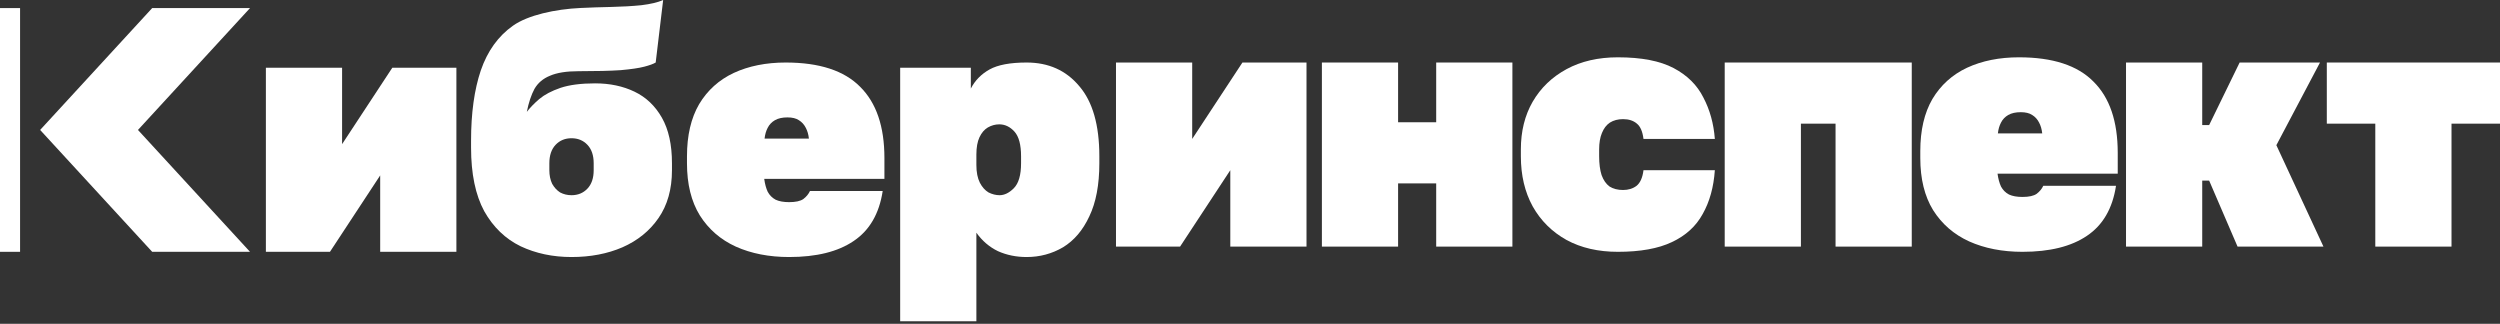
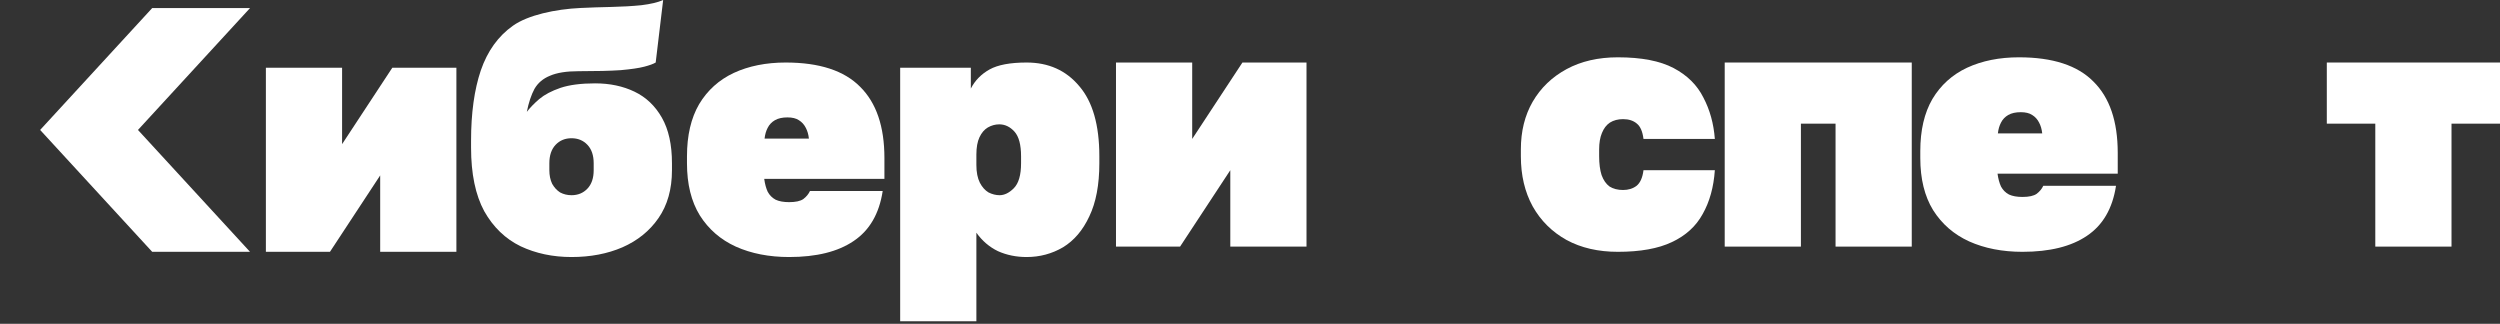
<svg xmlns="http://www.w3.org/2000/svg" width="332" height="43" viewBox="0 0 332 43" fill="none">
  <rect x="0" y="0" width="332" height="43" fill="#333333" stroke="none" />
  <path fill-rule="evenodd" clip-rule="evenodd" d="M69.135 32.703C71.159 33.657 73.413 34.133 75.897 34.133C78.412 34.133 80.666 33.703 82.659 32.842C84.683 31.95 86.278 30.659 87.444 28.967C88.639 27.245 89.237 25.123 89.237 22.602V21.679C89.237 19.219 88.793 17.205 87.903 15.637C87.014 14.068 85.803 12.915 84.269 12.177C82.736 11.439 80.988 11.07 79.025 11.07C77.155 11.07 75.621 11.27 74.425 11.67C73.26 12.07 72.325 12.562 71.62 13.146C70.945 13.73 70.393 14.299 69.963 14.853C70.209 13.623 70.546 12.608 70.975 11.808C71.436 11.009 72.126 10.425 73.046 10.056C73.966 9.656 75.223 9.456 76.817 9.456C79.179 9.456 81.049 9.41 82.43 9.317C83.809 9.194 84.852 9.041 85.558 8.856C86.263 8.672 86.769 8.487 87.076 8.303L88.067 0C87.392 0.308 86.426 0.538 85.169 0.692C83.942 0.815 82.608 0.892 81.167 0.923C79.726 0.953 78.361 0.999 77.073 1.061C73.761 1.215 70.117 1.999 68.124 3.413C66.161 4.797 64.735 6.781 63.846 9.364C62.987 11.916 62.557 15.022 62.557 18.681V19.604C62.557 23.078 63.14 25.892 64.305 28.045C65.501 30.166 67.112 31.719 69.135 32.703ZM78.013 25.047C77.462 25.631 76.756 25.923 75.897 25.923C75.346 25.923 74.84 25.8 74.379 25.554C73.95 25.277 73.597 24.893 73.322 24.401C73.076 23.878 72.954 23.278 72.954 22.602V21.679C72.954 20.634 73.23 19.819 73.781 19.235C74.334 18.65 75.039 18.358 75.897 18.358C76.756 18.358 77.462 18.65 78.013 19.235C78.566 19.819 78.841 20.634 78.841 21.679V22.602C78.841 23.647 78.566 24.462 78.013 25.047Z" fill="white" />
  <path d="M35.309 8.995V33.441H43.819L50.489 23.294V33.441H60.609V8.995H52.099L45.429 19.142V8.995H35.309Z" fill="white" />
  <path fill-rule="evenodd" clip-rule="evenodd" d="M97.717 32.75C99.772 33.672 102.133 34.133 104.801 34.133C108.42 34.133 111.272 33.426 113.357 32.011C115.473 30.597 116.761 28.383 117.221 25.369H107.561C107.377 25.769 107.086 26.123 106.687 26.43C106.288 26.707 105.66 26.845 104.801 26.845C104.065 26.845 103.467 26.738 103.007 26.523C102.547 26.276 102.194 25.923 101.949 25.462C101.734 25 101.581 24.431 101.489 23.755H117.451V20.987C117.451 16.805 116.378 13.653 114.231 11.531C112.115 9.379 108.818 8.303 104.341 8.303C101.734 8.303 99.434 8.764 97.441 9.686C95.478 10.609 93.945 11.993 92.841 13.838C91.768 15.683 91.231 17.989 91.231 20.757V21.679C91.231 24.447 91.798 26.753 92.933 28.598C94.098 30.443 95.693 31.827 97.717 32.75ZM102.915 15.96C103.344 15.714 103.896 15.591 104.571 15.591C105.215 15.591 105.721 15.714 106.089 15.96C106.488 16.206 106.794 16.544 107.009 16.974C107.224 17.374 107.362 17.851 107.423 18.404H101.535C101.596 17.851 101.734 17.374 101.949 16.974C102.164 16.544 102.486 16.206 102.915 15.96Z" fill="white" />
  <path fill-rule="evenodd" clip-rule="evenodd" d="M119.543 8.995V42.667H129.663V30.904C130.429 31.981 131.38 32.796 132.515 33.349C133.68 33.872 134.953 34.133 136.333 34.133C138.081 34.133 139.691 33.703 141.163 32.842C142.635 31.95 143.8 30.582 144.659 28.737C145.548 26.892 145.993 24.539 145.993 21.679V20.757C145.993 16.605 145.103 13.5 143.325 11.439C141.577 9.348 139.246 8.303 136.333 8.303C134.155 8.303 132.515 8.61 131.411 9.225C130.307 9.84 129.479 10.686 128.927 11.762V8.995H119.543ZM134.631 25C134.017 25.615 133.389 25.923 132.745 25.923C132.254 25.923 131.763 25.8 131.273 25.554C130.813 25.277 130.429 24.847 130.123 24.262C129.816 23.647 129.663 22.863 129.663 21.91V20.526C129.663 19.573 129.801 18.804 130.077 18.22C130.353 17.636 130.721 17.205 131.181 16.928C131.671 16.651 132.177 16.513 132.699 16.513C133.465 16.513 134.14 16.836 134.723 17.482C135.305 18.128 135.597 19.219 135.597 20.757V21.679C135.597 23.248 135.275 24.355 134.631 25Z" fill="white" />
  <path d="M208.043 31.873C209.975 32.919 212.245 33.441 214.851 33.441C217.826 33.441 220.218 33.011 222.027 32.15C223.867 31.289 225.232 30.044 226.121 28.414C227.041 26.784 227.578 24.847 227.731 22.602H218.255C218.133 23.586 217.826 24.278 217.335 24.677C216.845 25.047 216.247 25.231 215.541 25.231C214.836 25.231 214.238 25.077 213.747 24.77C213.287 24.431 212.935 23.924 212.689 23.248C212.475 22.571 212.367 21.741 212.367 20.757V19.834C212.367 18.973 212.49 18.251 212.735 17.666C212.981 17.051 213.333 16.59 213.793 16.282C214.284 15.975 214.867 15.821 215.541 15.821C216.308 15.821 216.921 16.021 217.381 16.421C217.841 16.79 218.133 17.466 218.255 18.451H227.731C227.578 16.421 227.072 14.591 226.213 12.961C225.385 11.301 224.067 9.994 222.257 9.041C220.448 8.087 217.979 7.611 214.851 7.611C212.245 7.611 209.975 8.134 208.043 9.179C206.111 10.225 204.608 11.67 203.535 13.515C202.492 15.329 201.971 17.436 201.971 19.834V20.757C201.971 23.278 202.492 25.492 203.535 27.399C204.608 29.305 206.111 30.797 208.043 31.873Z" fill="white" />
  <path d="M148.204 32.749V8.303H158.324V18.451L164.994 8.303H173.504V32.749H163.384V22.602L156.714 32.749H148.204Z" fill="white" />
-   <path d="M175.547 32.749V8.303H185.667V16.236H190.727V8.303H200.847V32.749H190.727V24.355H185.667V32.749H175.547Z" fill="white" />
  <path d="M229.041 32.749V8.303H253.881V32.749H243.761V16.421H239.161V32.749H229.041Z" fill="white" />
  <path fill-rule="evenodd" clip-rule="evenodd" d="M261.501 32.058C263.556 32.98 265.917 33.441 268.585 33.441C272.204 33.441 275.056 32.734 277.141 31.32C279.257 29.905 280.545 27.691 281.005 24.677H271.345C271.161 25.077 270.87 25.431 270.471 25.738C270.072 26.015 269.444 26.154 268.585 26.154C267.849 26.154 267.251 26.046 266.791 25.831C266.331 25.585 265.978 25.231 265.733 24.77C265.519 24.308 265.365 23.74 265.273 23.063H281.235V20.296C281.235 16.113 280.162 12.961 278.015 10.84C275.899 8.687 272.602 7.611 268.125 7.611C265.518 7.611 263.219 8.072 261.225 8.995C259.262 9.917 257.729 11.301 256.625 13.146C255.552 14.991 255.015 17.297 255.015 20.065V20.987C255.015 23.755 255.583 26.061 256.717 27.906C257.883 29.751 259.477 31.135 261.501 32.058ZM266.699 15.268C267.129 15.022 267.681 14.899 268.355 14.899C268.999 14.899 269.505 15.022 269.873 15.268C270.272 15.514 270.578 15.852 270.793 16.282C271.008 16.682 271.146 17.159 271.207 17.712H265.319C265.38 17.159 265.519 16.682 265.733 16.282C265.948 15.852 266.27 15.514 266.699 15.268Z" fill="white" />
-   <path d="M282.335 32.749V8.303H292.455V16.605H293.376L297.424 8.303H308.096L302.3 19.281L308.555 32.749H297.148L293.376 23.986H292.455V32.749H282.335Z" fill="white" />
  <path d="M315.44 16.421V32.749H325.56V16.421H332V8.303H309V16.421H315.44Z" fill="white" />
-   <path d="M2.666 1.074H0L0 33.441H2.666L2.666 1.074Z" fill="white" />
  <path d="M20.21 1.074L5.33 17.258L20.211 33.441L33.202 33.441L18.322 17.258L33.202 1.074L20.21 1.074Z" fill="white" />
</svg>